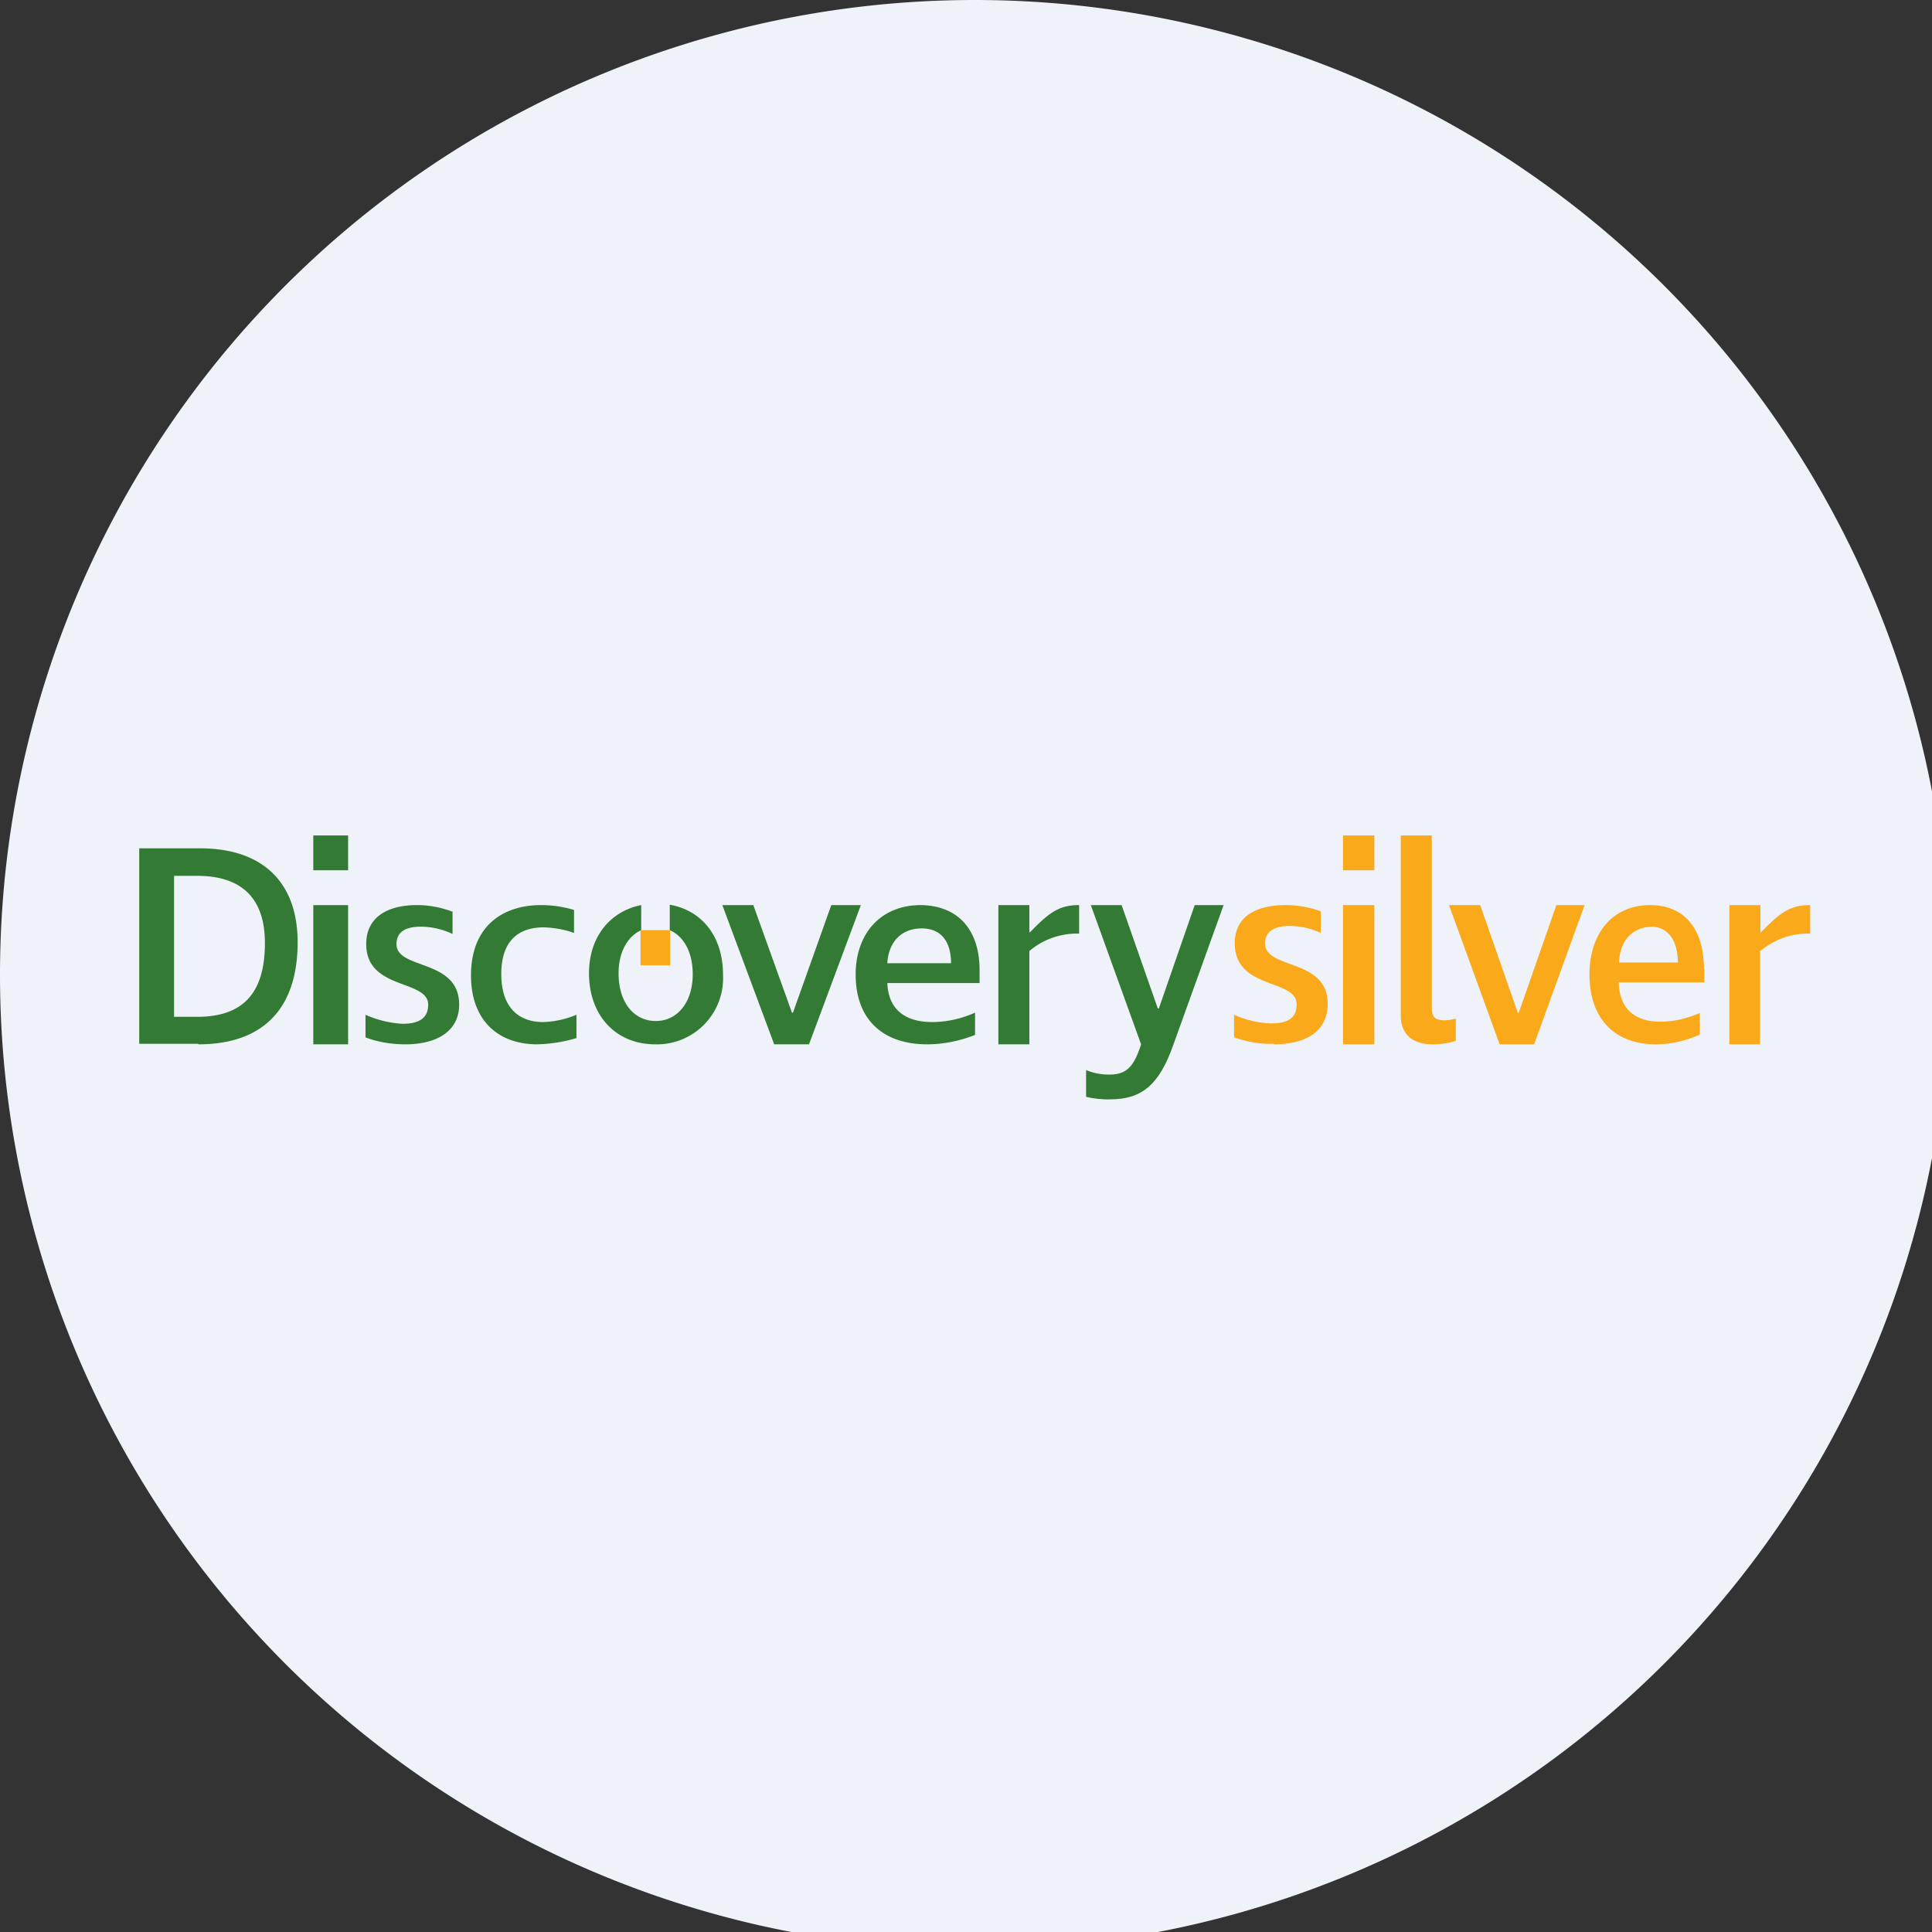
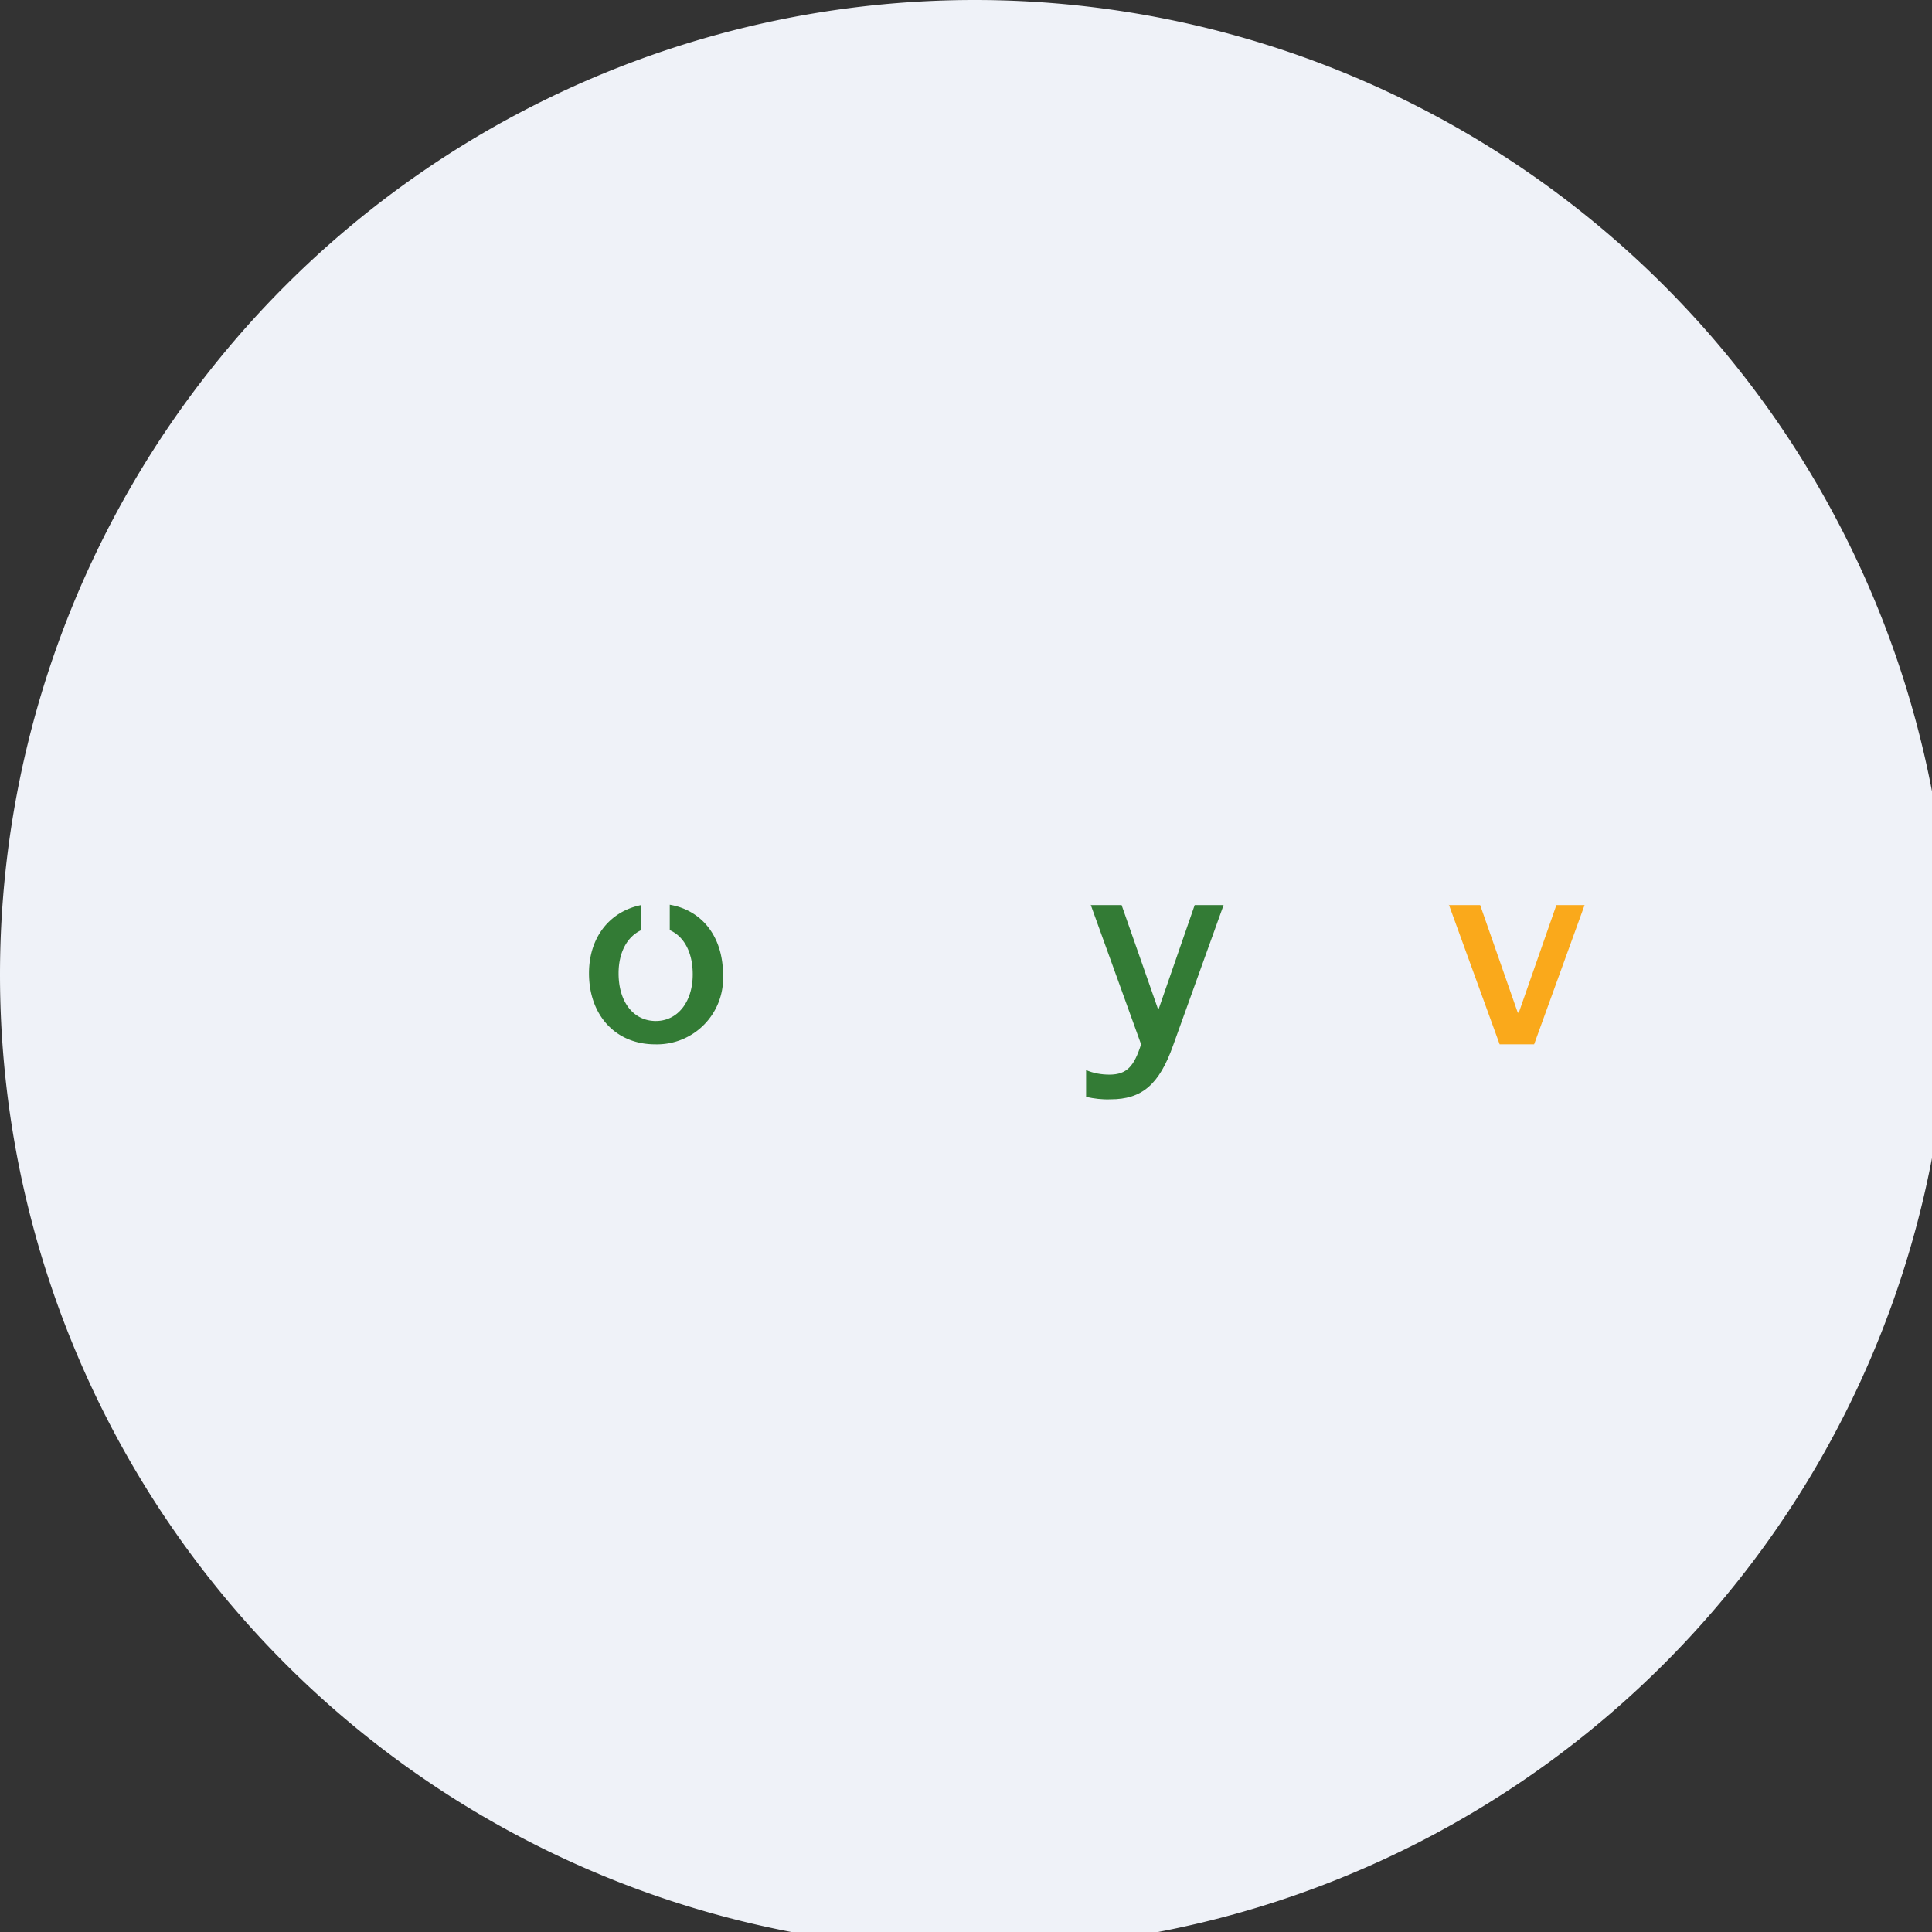
<svg xmlns="http://www.w3.org/2000/svg" viewBox="0 0 55.5 55.5">
  <rect x="0" y="0" width="55.5" height="55.5" fill="#333333" stroke="none" />
-   <path d="M 0,28 A 28,28 0 1,1 56,28 A 28,28 0 0,1 0,28 Z" fill="rgb(239, 242, 248)" />
-   <path d="M 5.69,29.985 H 4 V 24.37 H 5.75 C 7.53,24.37 8.55,25.33 8.55,27.07 C 8.55,28.93 7.6,30 5.7,30 Z M 5.66,25.16 H 5 V 29.21 H 5.66 C 7.01,29.21 7.61,28.5 7.61,27.09 C 7.61,25.8 6.94,25.16 5.66,25.16 Z M 9,26 H 10 V 30 H 9 V 26 Z M 9,25 V 24 H 10 V 25 H 9 Z M 11.66,30 C 11.26,30 10.86,29.94 10.5,29.8 V 29.15 C 10.83,29.3 11.2,29.39 11.56,29.41 C 11.98,29.41 12.3,29.29 12.3,28.86 C 12.3,28.13 10.52,28.45 10.52,27.12 C 10.52,26.34 11.14,26 11.98,26 C 12.33,26 12.68,26.07 13,26.19 V 26.83 A 2.15,2.15 0 0,0 12.1,26.62 C 11.68,26.62 11.39,26.75 11.39,27.12 C 11.39,27.87 13.19,27.53 13.19,28.86 C 13.19,29.66 12.49,30 11.66,30 Z M 15.43,30 C 14.33,30 13.53,29.33 13.53,28.02 C 13.53,26.64 14.4,26 15.55,26 C 15.87,26 16.19,26.05 16.49,26.14 V 26.8 C 16.21,26.7 15.92,26.65 15.62,26.64 C 14.88,26.64 14.4,27.04 14.4,27.98 C 14.4,28.92 14.88,29.36 15.6,29.36 C 15.93,29.35 16.25,29.28 16.56,29.15 V 29.82 C 16.2,29.93 15.82,29.99 15.43,30 Z M 20.75,26 H 21.64 L 22.75,29.09 H 22.78 L 23.88,26 H 24.73 L 23.24,30 H 22.24 L 20.75,26 Z M 28.14,27.87 V 28.24 H 25.49 C 25.52,28.99 25.99,29.36 26.78,29.36 C 27.21,29.36 27.63,29.26 28.01,29.09 V 29.73 C 27.58,29.9 27.11,30 26.63,30 C 25.44,30 24.58,29.36 24.58,27.99 C 24.58,26.85 25.27,26 26.46,26 C 27.56,26.02 28.14,26.75 28.14,27.87 Z M 25.49,27.67 H 27.32 C 27.32,27.03 27.02,26.67 26.48,26.67 C 25.86,26.67 25.52,27.1 25.49,27.67 Z M 29.57,27.32 V 30 H 28.68 V 26 H 29.57 V 26.78 H 29.59 C 30.14,26.21 30.43,26 31,26 V 26.82 A 2.11,2.11 0 0,0 29.57,27.32 Z" fill="rgb(51, 123, 53)" />
-   <path d="M 50.56,27.305 V 30 H 49.68 V 26 H 50.57 V 26.78 H 50.59 C 51.14,26.21 51.43,26 52,26 V 26.82 A 2.11,2.11 0 0,0 50.57,27.32 Z M 19.25,26.72 H 18.4 V 27.73 H 19.25 V 26.72 Z" fill="rgb(250, 169, 27)" />
+   <path d="M 0,28 A 28,28 0 1,1 56,28 A 28,28 0 0,1 0,28 " fill="rgb(239, 242, 248)" />
  <path d="M 19.24,25.985 V 26.72 C 19.65,26.9 19.9,27.36 19.9,27.99 C 19.9,28.79 19.46,29.33 18.84,29.33 C 18.21,29.33 17.77,28.8 17.77,27.96 C 17.77,27.34 18.03,26.9 18.42,26.72 V 26 C 17.52,26.18 16.92,26.92 16.92,27.96 C 16.92,29.16 17.68,30 18.82,30 A 1.9,1.9 0 0,0 20.77,28 C 20.77,26.91 20.17,26.15 19.24,25.99 Z" fill="rgb(51, 123, 53)" />
-   <path d="M 36.59,29.985 C 36.21,30 35.82,29.93 35.45,29.8 V 29.15 C 35.78,29.3 36.15,29.39 36.51,29.4 C 36.93,29.4 37.25,29.29 37.25,28.85 C 37.25,28.11 35.47,28.44 35.47,27.1 C 35.47,26.32 36.09,26 36.93,26 C 37.28,26 37.63,26.06 37.94,26.18 V 26.8 C 37.67,26.67 37.36,26.6 37.05,26.6 C 36.63,26.6 36.34,26.74 36.34,27.1 C 36.34,27.86 38.14,27.52 38.14,28.83 C 38.14,29.68 37.44,30 36.61,30 Z M 38.59,24 H 39.48 V 25 H 38.58 V 24 Z M 38.59,26 H 39.48 V 30 H 38.58 V 26 Z M 41.13,24 V 28.96 C 41.13,29.26 41.28,29.31 41.5,29.31 C 41.6,29.31 41.72,29.29 41.82,29.26 V 29.9 C 41.61,29.97 41.38,30 41.16,30 C 40.49,30 40.24,29.63 40.24,29.18 V 24 H 41.13 Z M 48.96,27.85 V 28.22 H 46.5 C 46.52,28.98 46.96,29.35 47.7,29.35 C 48.1,29.35 48.48,29.25 48.83,29.1 V 29.72 C 48.43,29.9 48,30 47.56,30 C 46.47,30 45.66,29.35 45.66,27.99 C 45.66,26.83 46.31,26 47.4,26 C 48.42,26 48.95,26.72 48.95,27.85 Z M 46.51,27.65 H 48.2 C 48.2,27.02 47.92,26.62 47.43,26.62 C 46.85,26.65 46.53,27.06 46.51,27.64 Z" fill="rgb(250, 169, 27)" />
  <path d="M 31.33,25.985 L 32.78,30 C 32.58,30.62 32.38,30.87 31.87,30.87 C 31.64,30.87 31.41,30.83 31.2,30.74 V 31.51 C 31.43,31.56 31.66,31.59 31.9,31.58 C 32.8,31.58 33.3,31.16 33.7,30.03 L 35.15,26 H 34.32 L 33.29,28.97 H 33.26 L 32.22,26 H 31.34 Z" fill="rgb(51, 123, 53)" />
  <path d="M 41.62,25.985 L 43.08,30 H 44.07 L 45.52,26 H 44.71 L 43.63,29.09 H 43.6 L 42.52,26 H 41.62 Z" fill="rgb(250, 169, 27)" />
</svg>